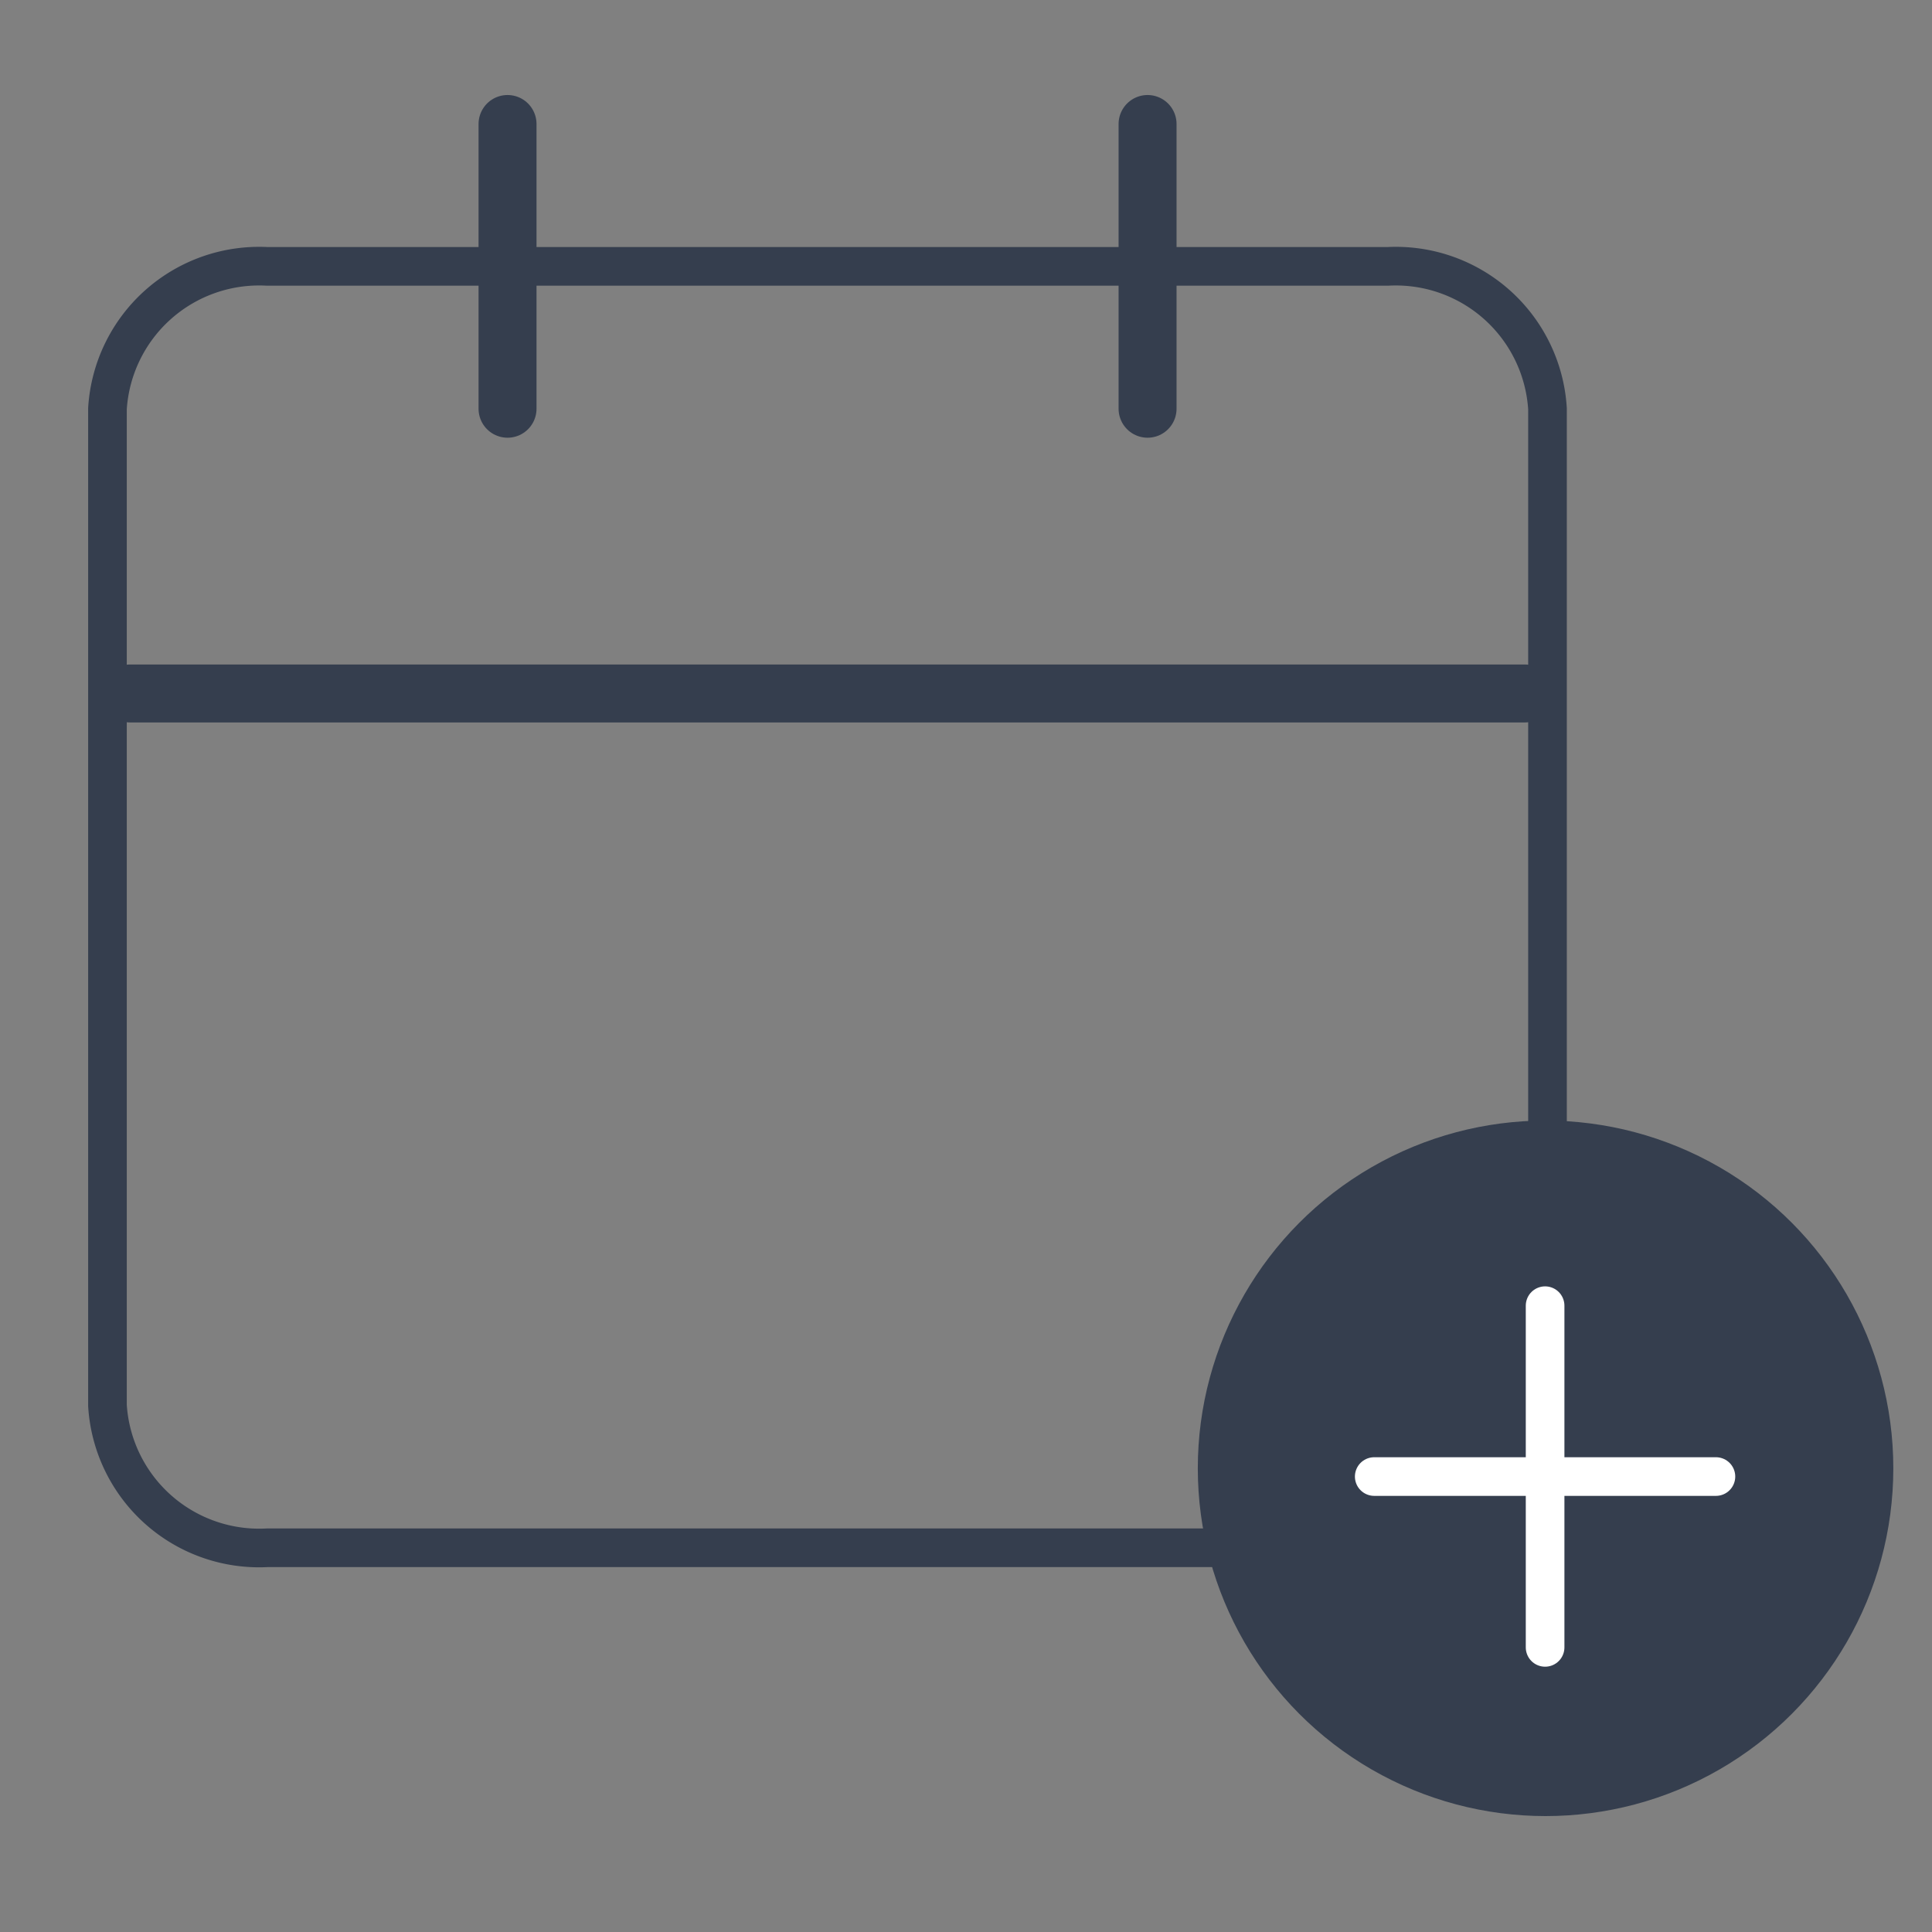
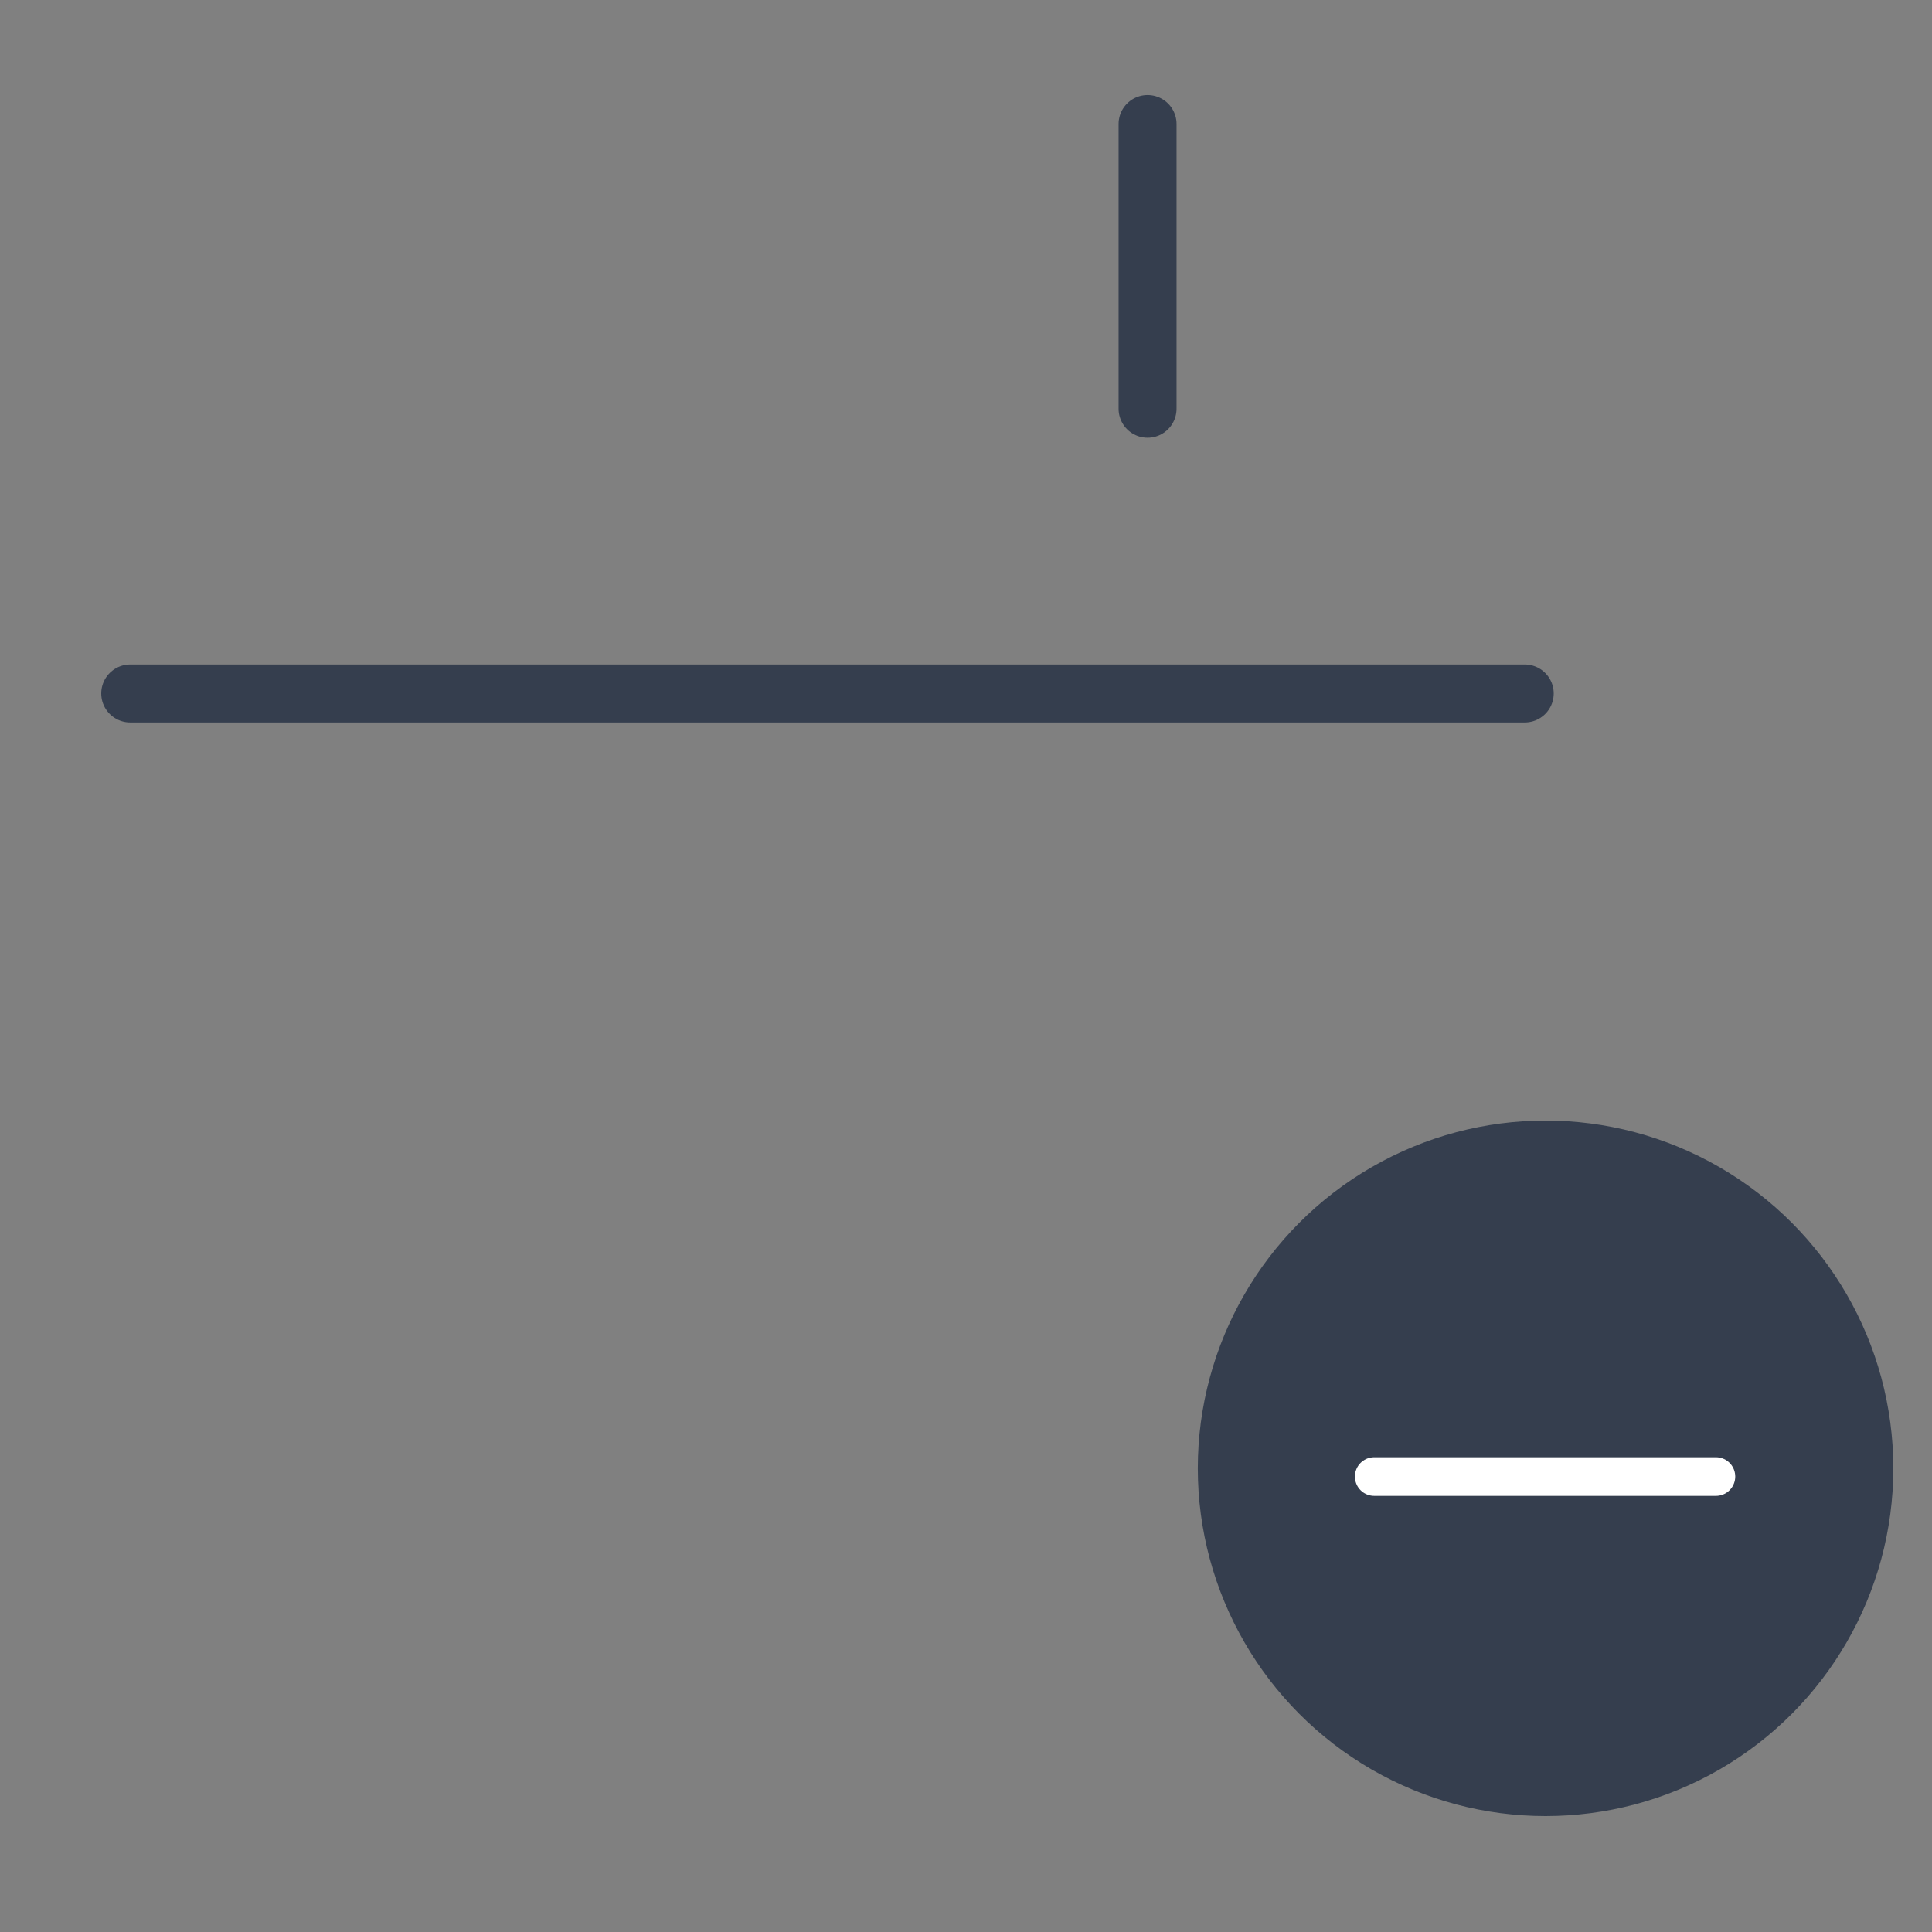
<svg xmlns="http://www.w3.org/2000/svg" id="グループ_28028" data-name="グループ 28028" width="50" height="50" viewBox="0 0 50 50">
  <rect x="0" y="0" width="50" height="50" fill="#808080" stroke="none" />
  <rect id="長方形_24700" data-name="長方形 24700" width="50" height="50" fill="none" />
  <g id="グループ_27958" data-name="グループ 27958" transform="translate(2.781 3.209)">
    <g id="グループ_27964" data-name="グループ 27964">
-       <path id="パス_2354" data-name="パス 2354" d="M3,7.685A3.933,3.933,0,0,1,7.141,4H36.127a3.933,3.933,0,0,1,4.141,3.685V33.477a3.933,3.933,0,0,1-4.141,3.685H7.141A3.933,3.933,0,0,1,3,33.477Z" transform="translate(-3 -0.315)" fill="none" stroke="#353e4e" stroke-linecap="round" stroke-linejoin="round" stroke-width="1" />
      <path id="パス_2355" data-name="パス 2355" d="M3,10H39.09" transform="translate(-2.411 4.738)" fill="none" stroke="#353e4e" stroke-linecap="round" stroke-linejoin="round" stroke-width="1.5" />
      <path id="パス_2356" data-name="パス 2356" d="M16,2V9.369" transform="translate(10.918 -2)" fill="none" stroke="#353e4e" stroke-linecap="round" stroke-linejoin="round" stroke-width="1.5" />
-       <path id="パス_2357" data-name="パス 2357" d="M8,2V9.369" transform="translate(2.354 -2)" fill="none" stroke="#353e4e" stroke-linecap="round" stroke-linejoin="round" stroke-width="1.5" />
    </g>
    <g id="グループ_27834" data-name="グループ 27834" transform="translate(28.218 25.791)">
      <circle id="楕円形_149" data-name="楕円形 149" cx="9" cy="9" r="9" fill="#353e4e" />
      <g id="グループ_27833" data-name="グループ 27833" transform="translate(4.566 4.791)">
        <path id="パス_2358" data-name="パス 2358" d="M0,0V8.843" transform="translate(8.843 4.422) rotate(90)" fill="none" stroke="#fff" stroke-linecap="round" stroke-linejoin="round" stroke-width="1" />
-         <path id="パス_2359" data-name="パス 2359" d="M0,0V8.843" transform="translate(4.422 8.843) rotate(180)" fill="none" stroke="#fff" stroke-linecap="round" stroke-linejoin="round" stroke-width="1" />
      </g>
    </g>
  </g>
</svg>